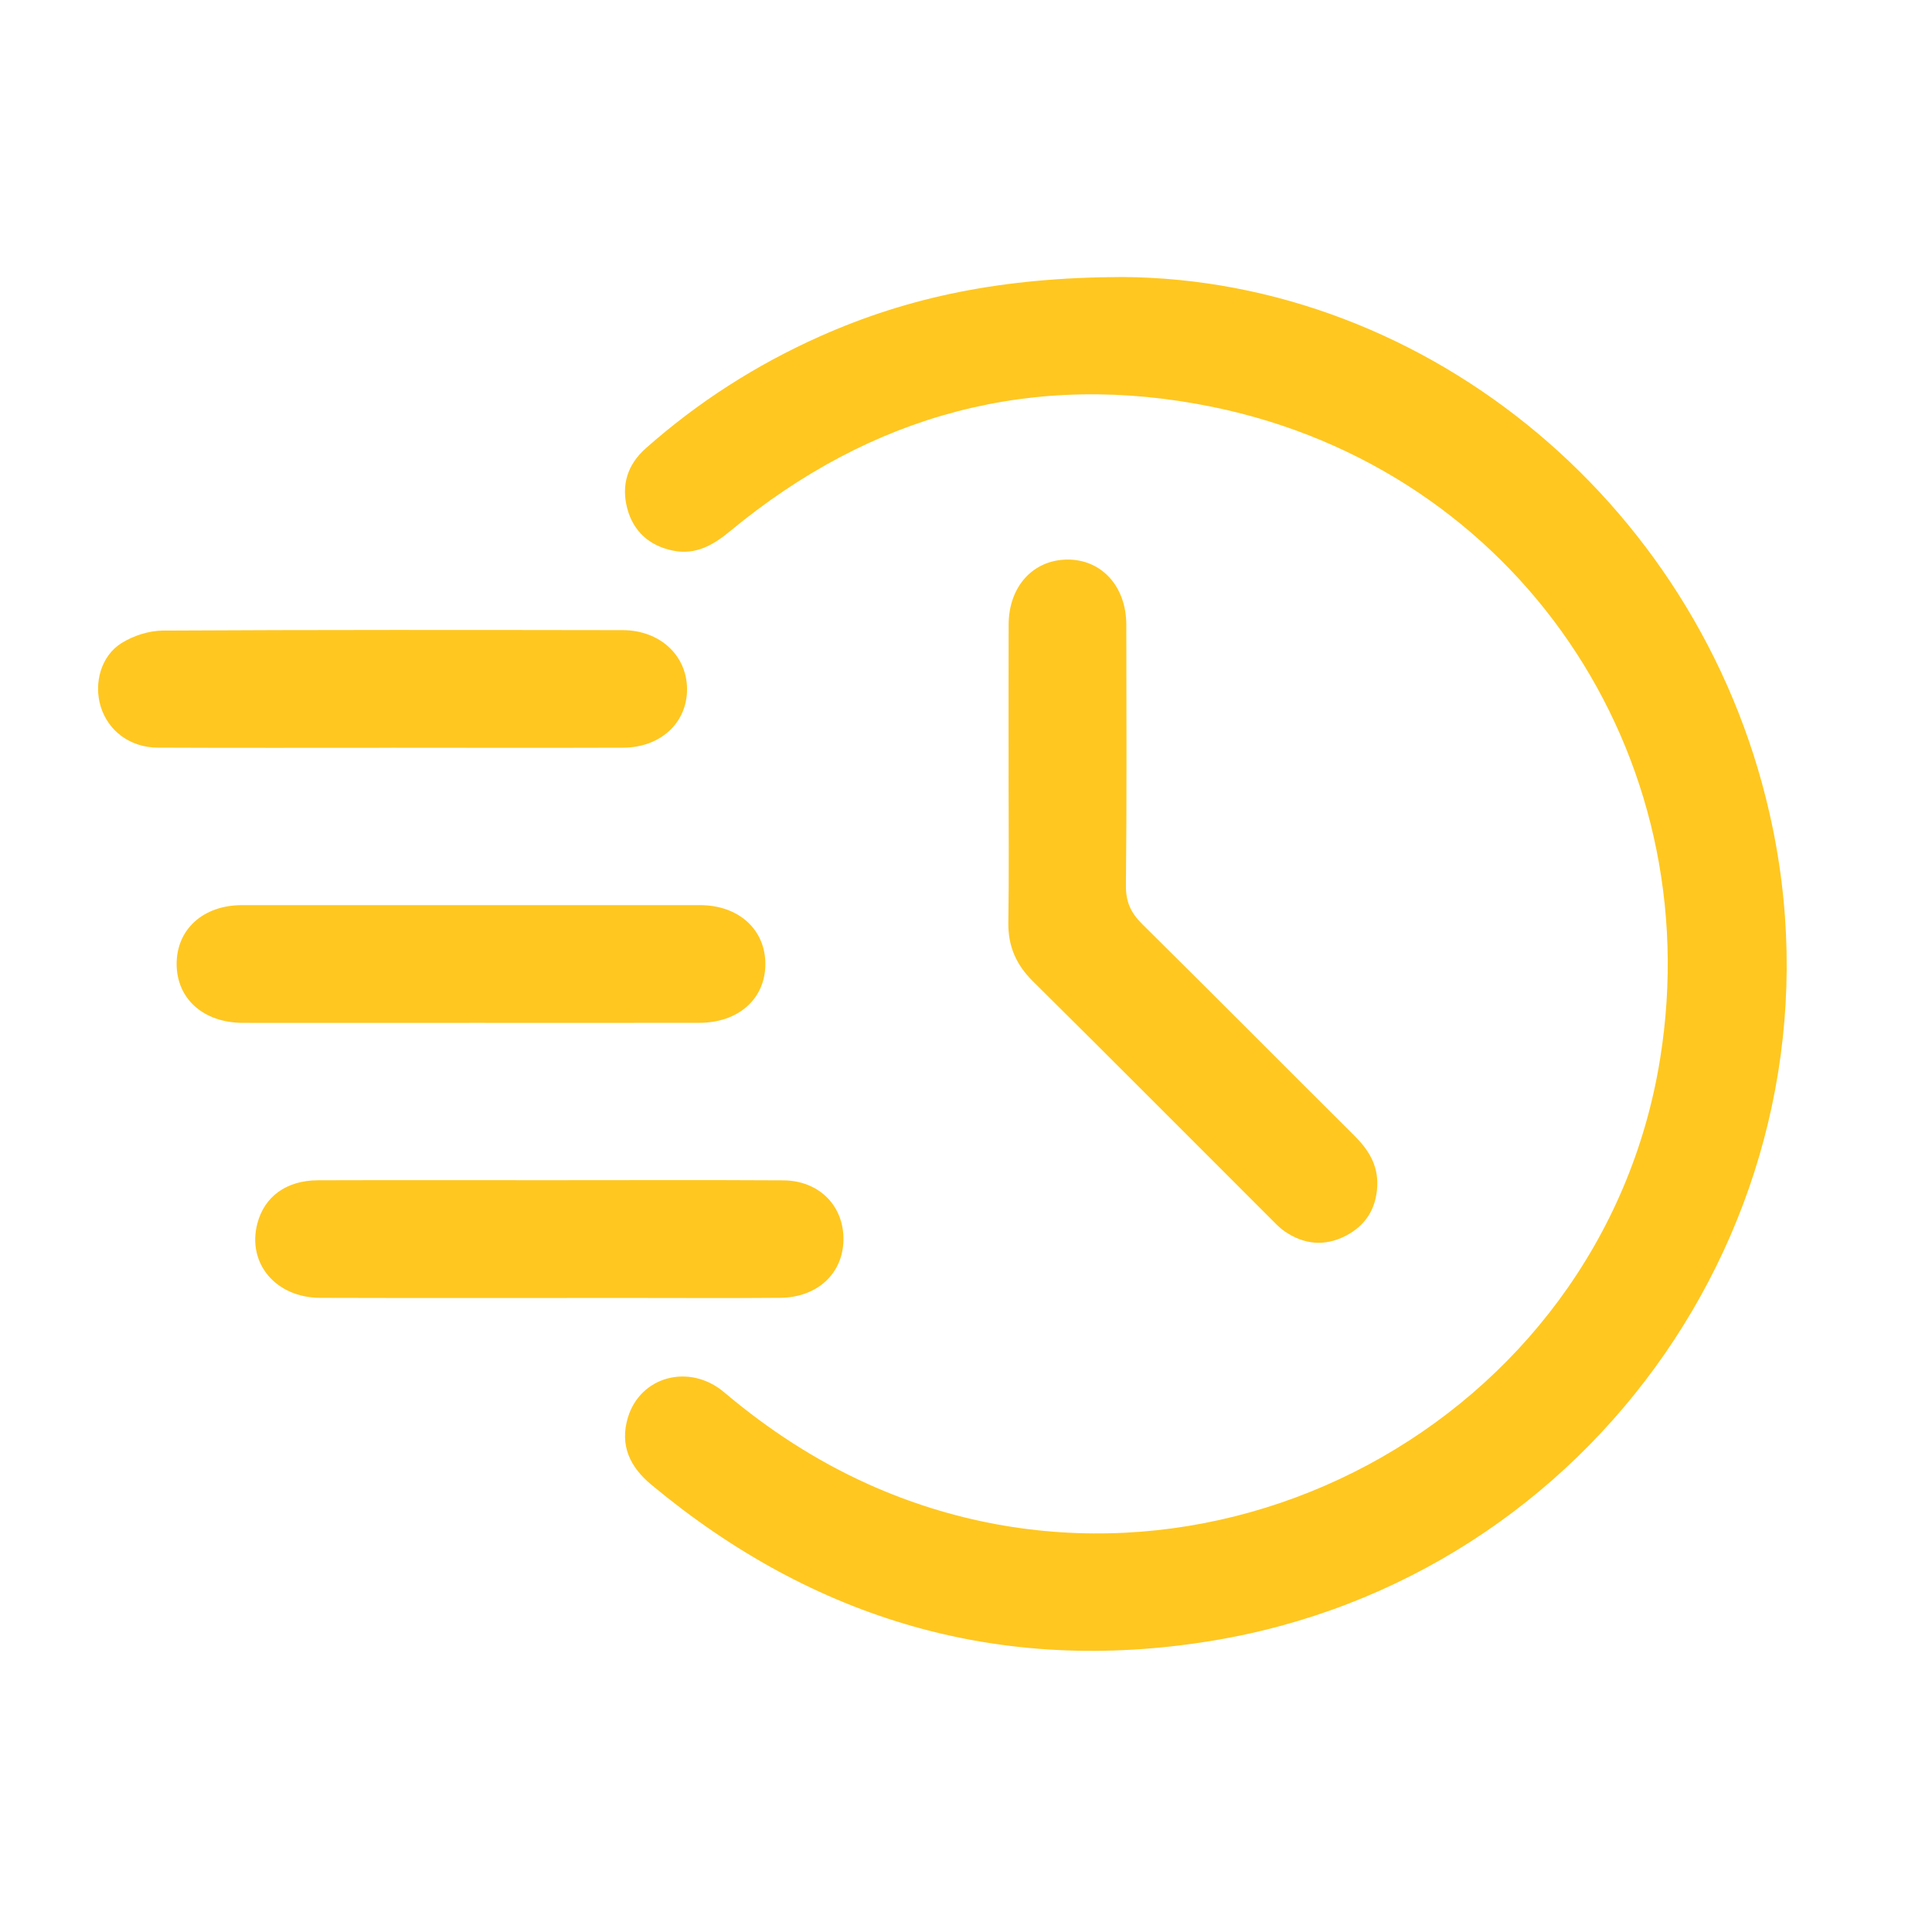
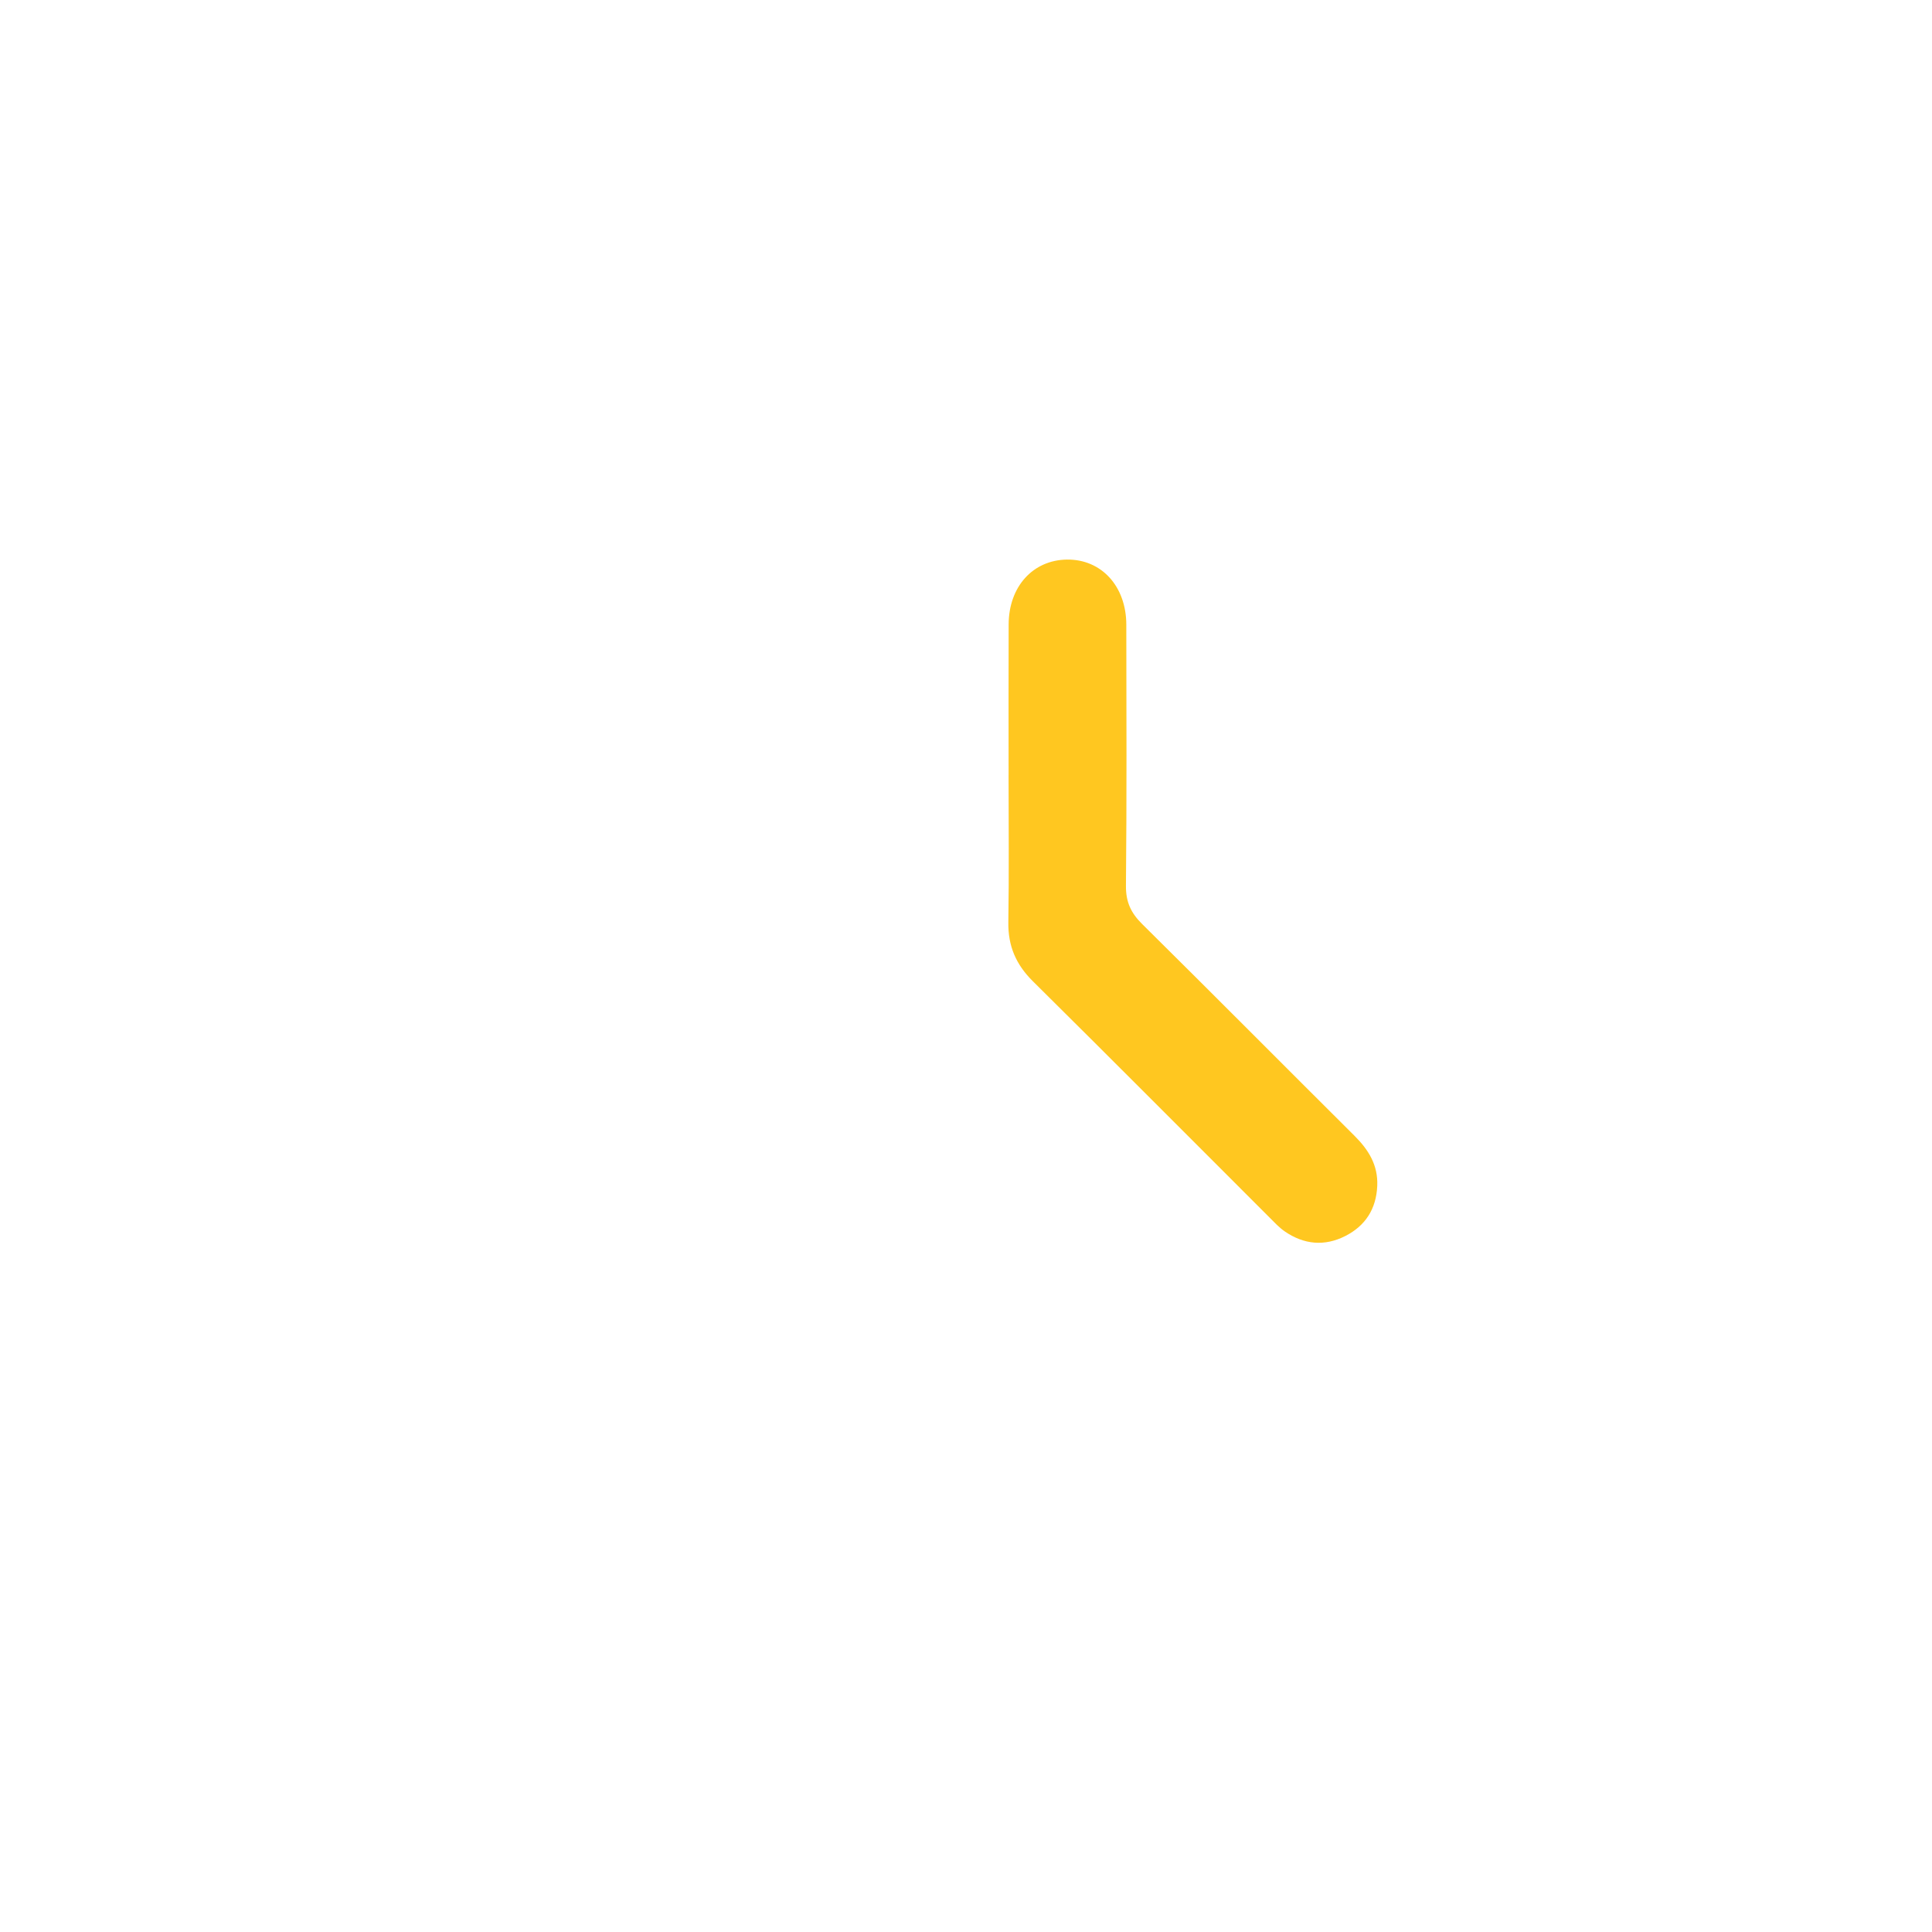
<svg xmlns="http://www.w3.org/2000/svg" id="Layer_1" data-name="Layer 1" viewBox="0 0 800 800">
  <defs>
    <style>
      .cls-1 {
        fill: #ffc720;
        stroke-width: 0px;
      }
    </style>
  </defs>
-   <path class="cls-1" d="M464.73,114.7c126.48.8,242.06,95.48,269.3,228.1,32.31,157.29-73.67,311.08-233.13,336.77-86.65,13.96-163.84-8.73-231.28-64.85-8.85-7.37-12.99-16.29-9.68-27.56,5.08-17.29,25.55-22.8,39.93-10.64,18.14,15.34,37.78,28.18,59.46,37.96,139.29,62.82,303.79-25.36,328.07-175.92,20.43-126.63-59.44-244.24-185.19-270.04-74.33-15.24-141.39,2.98-199.93,51.45-6.99,5.79-14.25,9.91-23.53,8.05-9.8-1.97-16.53-7.92-19.05-17.6-2.5-9.61.13-18.08,7.7-24.78,21.63-19.16,45.71-34.58,72.07-46.34,36.9-16.45,75.65-24.44,125.27-24.6h-.01Z" />
  <path class="cls-1" d="M417.64,320.98c0-20.82-.06-41.63.02-62.45.06-15.63,10.04-26.62,24.11-26.82,14.27-.2,24.59,11.01,24.61,26.98.05,36.05.2,72.09-.15,108.14-.06,6.7,2.1,11.24,6.73,15.81,29.42,29.1,58.57,58.48,87.9,87.66,5.83,5.8,9.8,12.16,9.43,20.74-.41,9.51-4.86,16.49-13.17,20.74-8.64,4.41-17.22,3.59-25.19-1.92-2.27-1.57-4.2-3.67-6.17-5.64-32.69-32.66-65.27-65.42-98.1-97.93-6.96-6.9-10.28-14.57-10.13-24.39.32-20.3.1-40.61.1-60.92h0Z" />
-   <path class="cls-1" d="M194.26,423.55c-31.23,0-62.47.03-93.7-.01-16.22-.02-27.32-9.87-27.42-24.2-.1-14.45,10.92-24.53,27.03-24.54,63.23-.03,126.46-.03,189.69,0,16.05,0,27.16,10.17,27.06,24.55-.11,14.34-11.19,24.17-27.43,24.18-31.74.04-63.48.01-95.22.01h0Z" />
-   <path class="cls-1" d="M162.01,309.64c-32.24,0-64.48.09-96.72-.06-11.42-.06-20.49-6.91-23.59-17.01-2.96-9.65.12-21.04,8.71-26.34,4.91-3.03,11.3-5.09,17.03-5.12,63.47-.35,126.93-.28,190.4-.18,15.44.02,26.59,10.49,26.65,24.38.05,13.98-10.96,24.24-26.51,24.29-31.99.11-63.98.03-95.96.02v.02Z" />
-   <path class="cls-1" d="M227.61,488.7c32.24,0,64.48-.13,96.73.06,14.92.09,25.22,10.66,24.91,24.86-.3,13.85-10.9,23.65-26.24,23.78-21.07.18-42.14.05-63.21.05-42.4,0-84.79.09-127.19-.04-18.46-.06-30.35-14.32-26.05-30.77,2.92-11.19,12.03-17.87,25.1-17.91,31.99-.1,63.98-.03,95.96-.03h-.01Z" />
</svg>